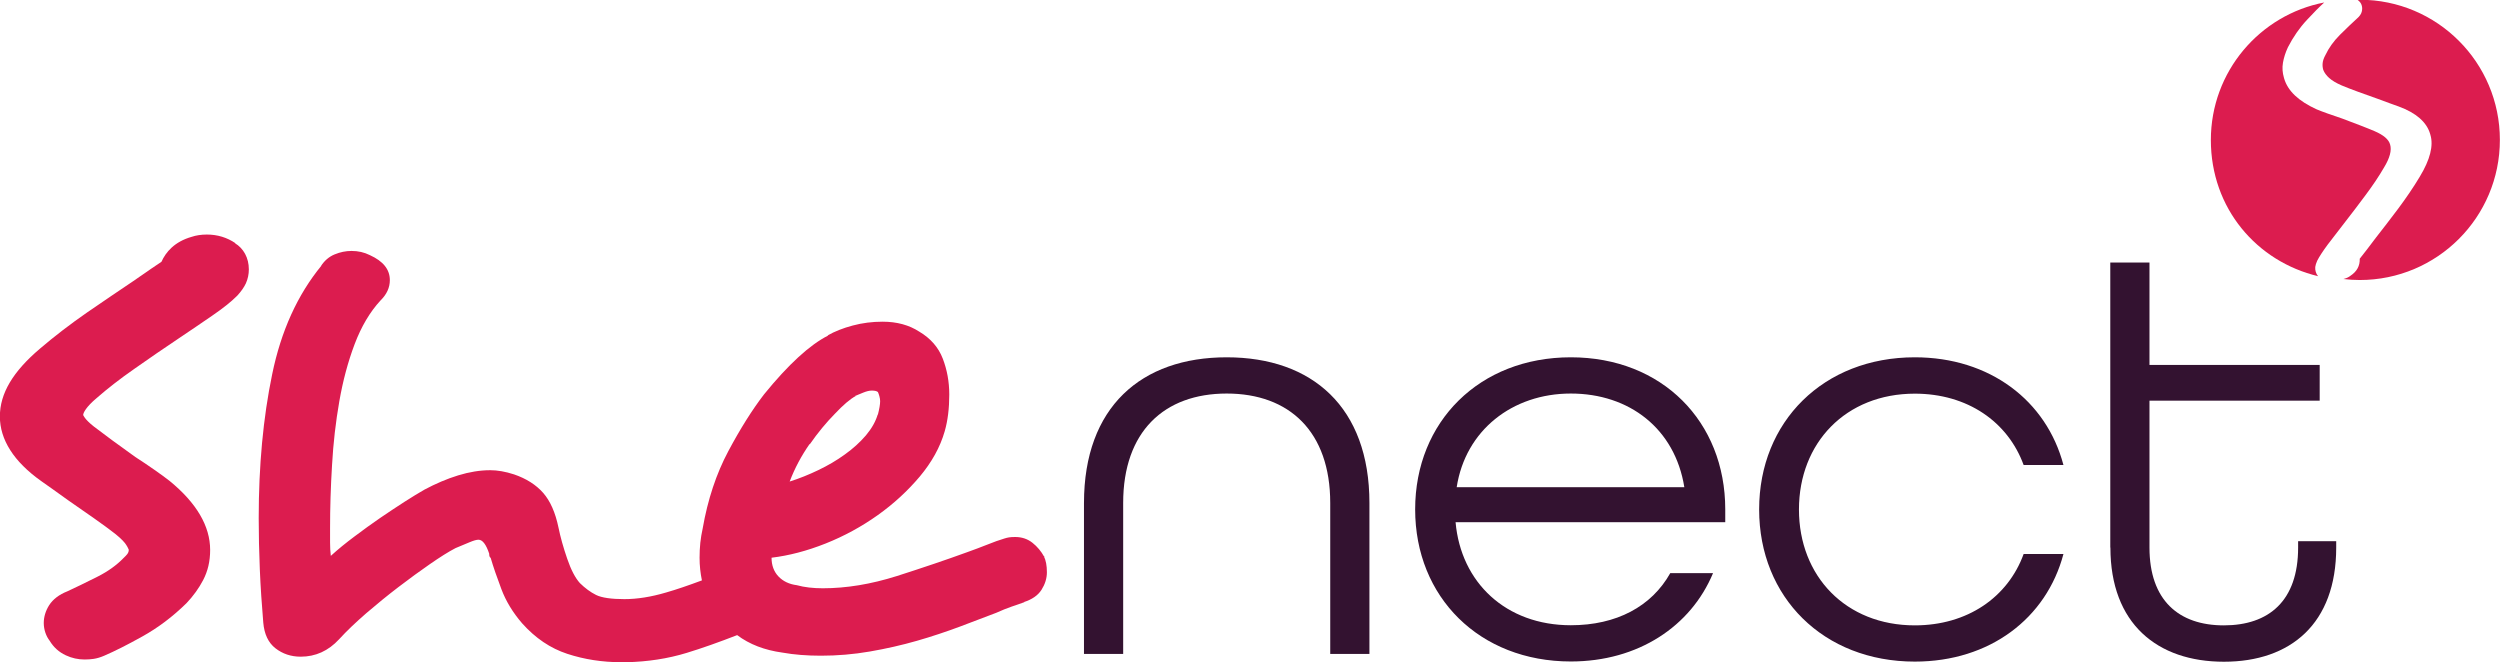
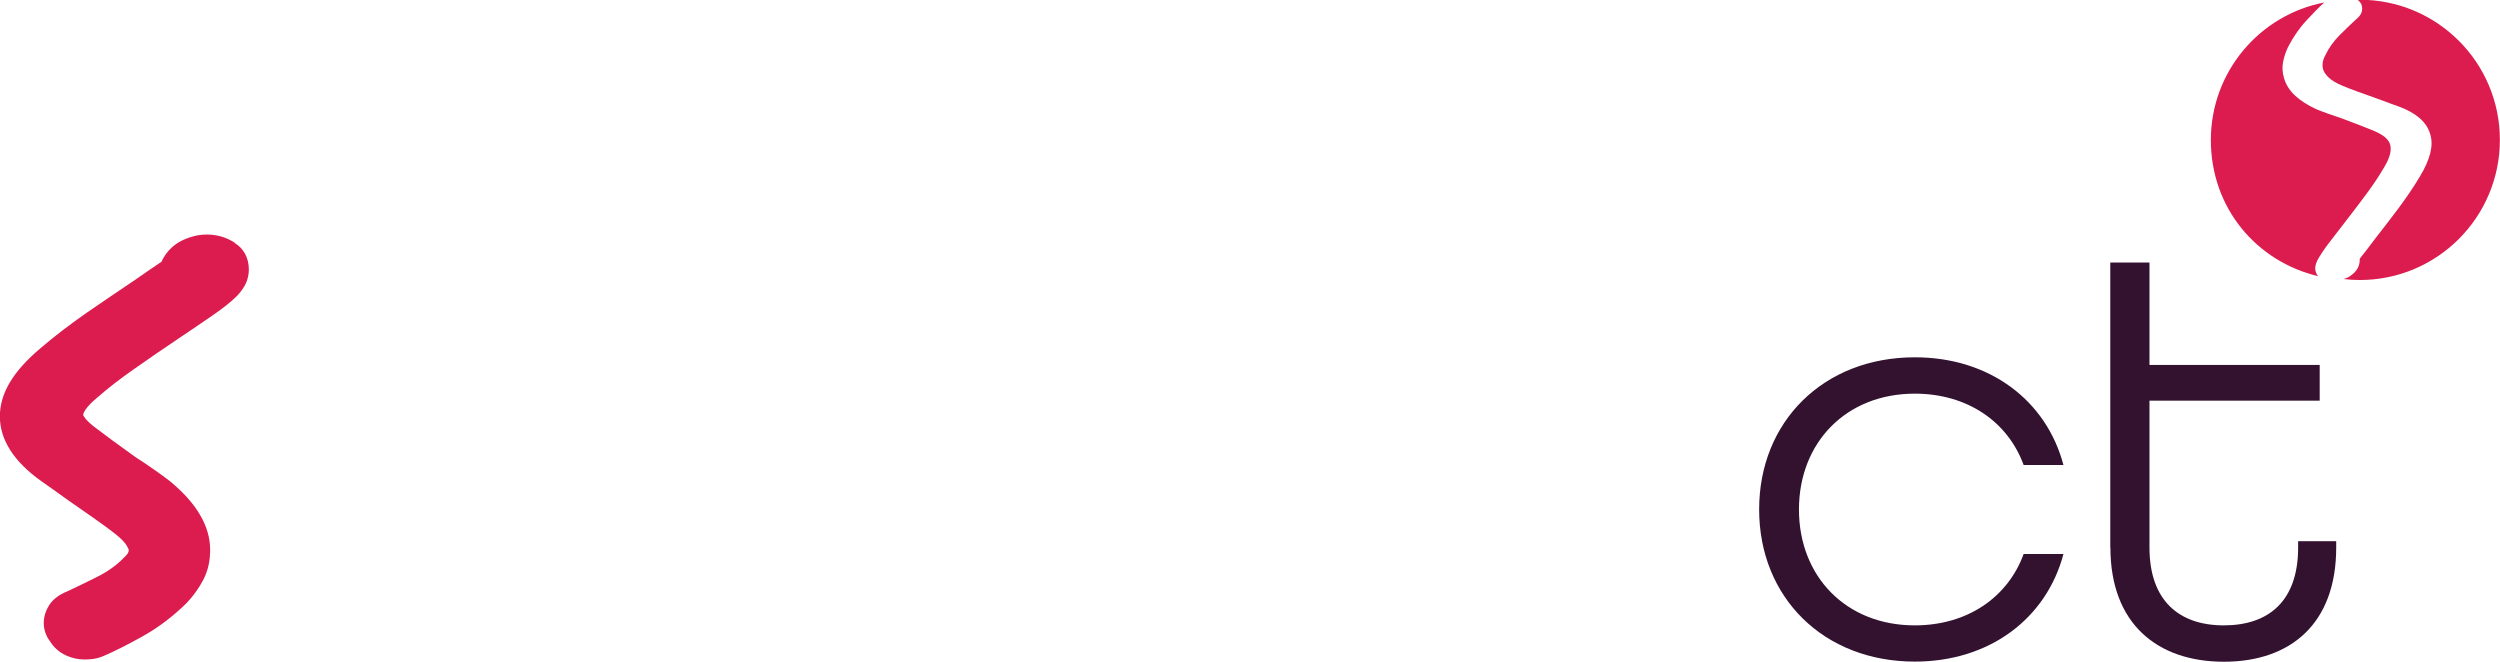
<svg xmlns="http://www.w3.org/2000/svg" id="Layer_1" data-name="Layer 1" viewBox="0 0 202.84 53.75">
  <defs>
    <style>
      .cls-1 {
        fill: #331230;
      }

      .cls-2 {
        fill: #dc1c4f;
      }
    </style>
  </defs>
  <g>
    <g>
-       <path class="cls-1" d="m87.95,40.81c0-7.79,4.65-11.82,11.58-11.82s11.58,4.04,11.58,11.82v12.25h-3.18v-12.25c0-5.79-3.32-8.88-8.4-8.88s-8.4,3.09-8.4,8.88v12.25h-3.18v-12.25Z" />
-       <path class="cls-1" d="m114.82,41.33c0-7.12,5.22-12.34,12.63-12.34s12.53,5.22,12.53,12.34v1.04h-21.88c.43,4.89,4.08,8.36,9.35,8.36,3.7,0,6.55-1.52,8.07-4.23h3.47c-1.8,4.32-6.08,7.17-11.54,7.17-7.41,0-12.63-5.22-12.63-12.34Zm21.84-1.8c-.76-4.75-4.46-7.6-9.21-7.6s-8.55,2.99-9.26,7.6h18.47Z" />
      <path class="cls-1" d="m142.73,41.33c0-7.12,5.22-12.34,12.63-12.34,6.08,0,10.68,3.51,12.06,8.74h-3.23c-1.28-3.51-4.56-5.79-8.83-5.79-5.6,0-9.4,3.99-9.4,9.4s3.8,9.4,9.4,9.4c4.27,0,7.55-2.28,8.83-5.79h3.23c-1.38,5.22-5.98,8.73-12.06,8.73-7.41,0-12.63-5.22-12.63-12.34Z" />
      <path class="cls-1" d="m171.22,44.42v-23.12h3.18v8.31h13.81v2.9h-13.81v11.92c0,4.27,2.37,6.31,6.03,6.31s6.03-1.99,6.03-6.31v-.52h3.09v.52c0,6.17-3.7,9.26-9.11,9.26s-9.21-3.09-9.21-9.26Z" />
    </g>
    <g>
      <path class="cls-2" d="m19.1,19.73c-.68-.46-1.45-.7-2.32-.7-.46,0-.89.07-1.21.18-1.42.4-2.12,1.25-2.47,2.03-.25.17-.53.35-.83.56-.45.31-.95.65-1.46,1.01-1.15.77-2.4,1.62-3.74,2.54-1.37.95-2.66,1.94-3.83,2.94-2.19,1.86-3.25,3.63-3.25,5.5s1.12,3.66,3.35,5.24l.99.7c.37.26.76.54,1.2.86.7.48,1.4.97,2.11,1.47.69.49,1.26.9,1.69,1.24.54.43.8.73.91.91.16.24.2.4.21.4,0,.08-.02.16-.06.25,0,.01-.06.13-.37.42-.54.56-1.24,1.07-2.09,1.5-.97.49-1.82.9-2.47,1.2-.66.26-1.16.64-1.47,1.12-.29.46-.44.95-.44,1.45,0,.54.19,1.07.48,1.44.31.52.75.92,1.31,1.18.49.23,1,.34,1.53.34.27,0,.5-.02.72-.05.28-.04.57-.13.87-.26.86-.37,1.87-.88,3.09-1.56,1.26-.7,2.46-1.6,3.58-2.7.56-.59,1.01-1.22,1.35-1.87.38-.73.57-1.52.57-2.45,0-1.93-1.1-3.81-3.29-5.6-.32-.25-.74-.56-1.26-.92-.5-.35-1.02-.7-1.52-1.02-.64-.46-1.27-.91-1.88-1.36-.6-.44-1.09-.81-1.48-1.11-.78-.61-.87-.94-.87-.94,0-.17.23-.65,1.1-1.38.86-.75,1.88-1.55,3.06-2.37,1.21-.85,2.4-1.67,3.57-2.45,1.01-.68,1.93-1.3,2.74-1.86.89-.61,1.54-1.13,2.03-1.62.32-.35.55-.68.7-1,.16-.36.24-.74.24-1.13,0-.94-.43-1.71-1.13-2.13Z" />
-       <path class="cls-2" d="m84.73,45.13v.06c-.25-.46-.57-.84-.96-1.15-.39-.31-.86-.47-1.4-.47-.21,0-.37.01-.5.03-.12.02-.25.05-.37.09-.41.12-.88.29-1.4.5-.52.21-1.07.41-1.65.62-1.7.62-3.6,1.26-5.69,1.93-2.09.66-4.09.99-6,.99-.79,0-1.49-.08-2.11-.25-.62-.08-1.12-.32-1.49-.71-.37-.39-.56-.9-.56-1.52,1.41-.17,2.87-.55,4.38-1.15,1.51-.6,2.92-1.37,4.23-2.3,1.31-.93,2.44-1.98,3.42-3.14.97-1.16,1.65-2.38,2.02-3.67.25-.87.37-1.87.37-2.98,0-1.04-.18-2.01-.53-2.92-.35-.91-.99-1.64-1.9-2.18-.83-.54-1.82-.81-2.98-.81-.83,0-1.64.1-2.42.31-.79.21-1.47.48-2.05.81h.06c-1.49.75-3.23,2.34-5.22,4.79-.95,1.24-1.92,2.78-2.89,4.6-.97,1.82-1.67,3.92-2.08,6.28-.08.37-.15.76-.19,1.15-.04.39-.06.8-.06,1.21,0,.65.07,1.26.19,1.84-1.1.41-2.06.74-2.9.98-1.22.36-2.35.54-3.39.54s-1.84-.11-2.3-.34c-.46-.23-.89-.55-1.31-.96-.37-.41-.72-1.07-1.03-1.98-.31-.9-.55-1.75-.71-2.54-.25-1.2-.66-2.14-1.24-2.8-.58-.66-1.37-1.16-2.36-1.5-.71-.23-1.35-.34-1.93-.34-.83,0-1.7.14-2.61.42-.91.28-1.82.67-2.74,1.16-.46.26-.99.59-1.62.99-.62.4-1.27.83-1.96,1.3-.68.47-1.38.97-2.08,1.5-.71.53-1.35,1.05-1.93,1.58-.04-.34-.06-.7-.06-1.07v-1.19c0-1.62.05-3.32.16-5.11.1-1.79.3-3.51.59-5.17.29-1.66.7-3.2,1.24-4.63.54-1.43,1.24-2.62,2.11-3.56.5-.49.75-1.04.75-1.64,0-.87-.54-1.54-1.62-2.03-.46-.23-.95-.34-1.49-.34-.46,0-.91.09-1.37.28-.46.19-.83.51-1.12.96l.06-.06c-1.95,2.37-3.29,5.32-4.01,8.84-.73,3.52-1.09,7.41-1.09,11.66,0,1.32.03,2.7.09,4.15.06,1.45.16,2.89.28,4.32.08.94.41,1.64.99,2.09.58.45,1.26.68,2.05.68,1.2,0,2.24-.47,3.11-1.41.62-.68,1.36-1.38,2.21-2.12.85-.73,1.72-1.44,2.61-2.12.89-.68,1.74-1.3,2.55-1.86s1.5-1,2.08-1.3c.46-.19.84-.35,1.15-.48.31-.13.55-.2.71-.2.33,0,.62.38.87,1.13,0,.19.04.3.12.34.21.72.5,1.56.87,2.54.37.98.93,1.9,1.68,2.77,1.08,1.21,2.3,2.03,3.67,2.48,1.37.45,2.84.68,4.41.68h.37c1.74-.04,3.38-.29,4.91-.76,1.25-.38,2.62-.87,4.09-1.44,1,.75,2.22,1.22,3.68,1.42.95.17,1.99.25,3.11.25,1.33,0,2.65-.11,3.98-.34,1.33-.23,2.6-.52,3.82-.87,1.22-.35,2.38-.74,3.48-1.15,1.1-.41,2.08-.79,2.95-1.12.46-.21.87-.37,1.24-.5.37-.12.72-.25,1.06-.37h-.06c.66-.21,1.14-.54,1.43-.99.29-.46.44-.93.44-1.43,0-.54-.08-.97-.25-1.31Zm-19.03-9.08c.66-.95,1.35-1.78,2.05-2.49.66-.7,1.22-1.18,1.68-1.43h-.06c.21-.08.44-.18.68-.28.25-.1.48-.16.68-.16.25,0,.41.04.5.12.04.08.08.2.12.34.04.15.06.28.06.4,0,.25-.06.62-.19,1.12v-.06c-.17.58-.49,1.15-.96,1.71-.48.56-1.05,1.08-1.71,1.55-.66.48-1.38.9-2.15,1.27-.77.37-1.54.68-2.33.93.41-1.08.95-2.09,1.62-3.05Z" />
    </g>
  </g>
  <g>
    <path class="cls-2" d="m187.89,22.06c-.04-.13-.05-.27-.04-.4.02-.14.07-.31.16-.51.17-.33.45-.76.84-1.29.4-.52.84-1.1,1.34-1.74.58-.74,1.16-1.51,1.75-2.3s1.09-1.54,1.49-2.23c.47-.77.64-1.4.49-1.88-.12-.41-.54-.76-1.26-1.07-.31-.13-.7-.29-1.17-.47-.47-.18-.96-.37-1.45-.55-.4-.13-.79-.27-1.16-.4-.37-.13-.68-.25-.92-.35-1.45-.66-2.33-1.48-2.63-2.49l-.02-.07c-.12-.41-.15-.81-.08-1.22.07-.41.2-.82.4-1.25.43-.84.95-1.59,1.55-2.23.53-.57.99-1.04,1.4-1.41-5.24,1.01-9.2,5.62-9.2,11.16s3.72,9.86,8.71,11.05c-.09-.09-.16-.22-.2-.37Z" />
    <path class="cls-2" d="m191.47,0c-.06,0-.11,0-.17,0,.17.13.28.28.32.44.05.16.05.33,0,.52-.05.19-.18.37-.39.55-.39.35-.84.79-1.37,1.31-.52.52-.91,1.07-1.18,1.64-.14.25-.21.47-.23.66-.02.19,0,.38.05.55.09.23.25.45.48.66.24.21.57.41,1.01.6.35.15.8.32,1.34.52.55.2,1.09.39,1.62.58.32.12.63.24.92.34.29.1.54.19.75.27,1.42.52,2.27,1.27,2.55,2.22l.02.07c.27.89-.02,2.02-.86,3.41-.52.87-1.11,1.73-1.75,2.59-.65.86-1.25,1.65-1.82,2.37-.26.35-.5.66-.72.95-.22.29-.41.53-.58.74.02.58-.23,1.04-.76,1.39-.14.11-.31.19-.5.24-.02,0-.04.01-.06.02.43.05.87.08,1.32.08,6.28,0,11.37-5.09,11.37-11.37s-5.09-11.37-11.37-11.37Z" />
  </g>
</svg>